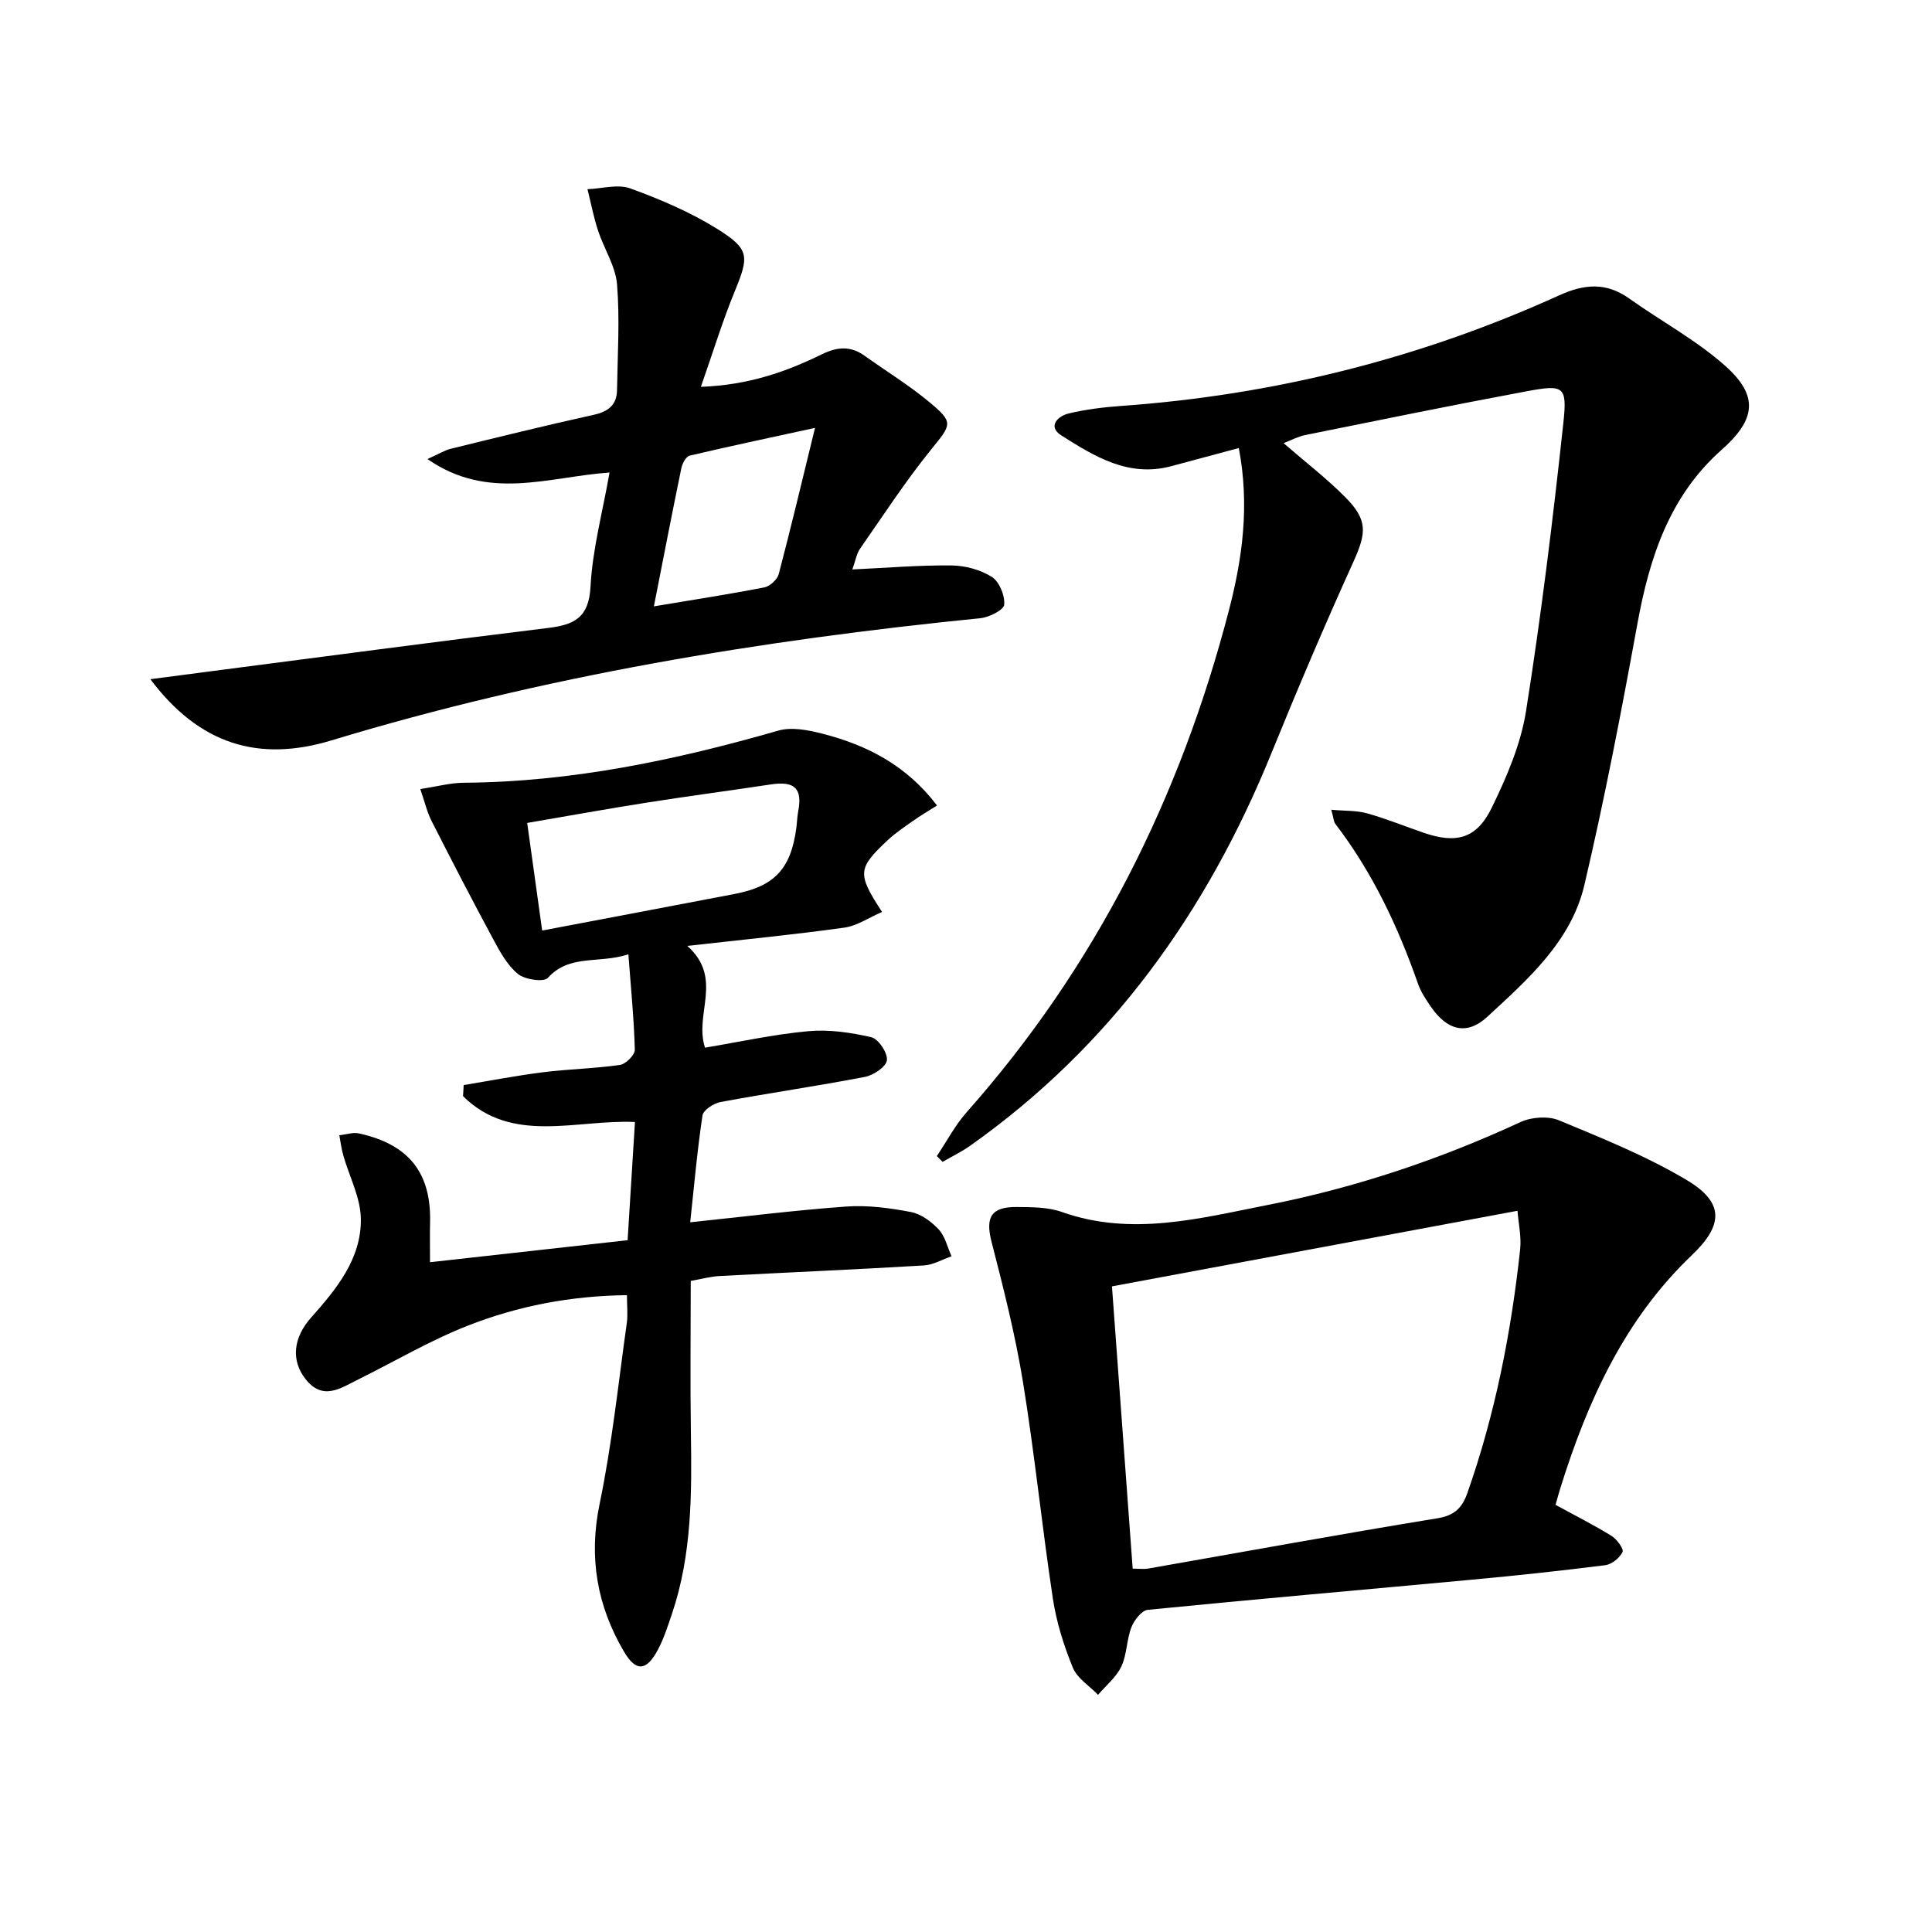
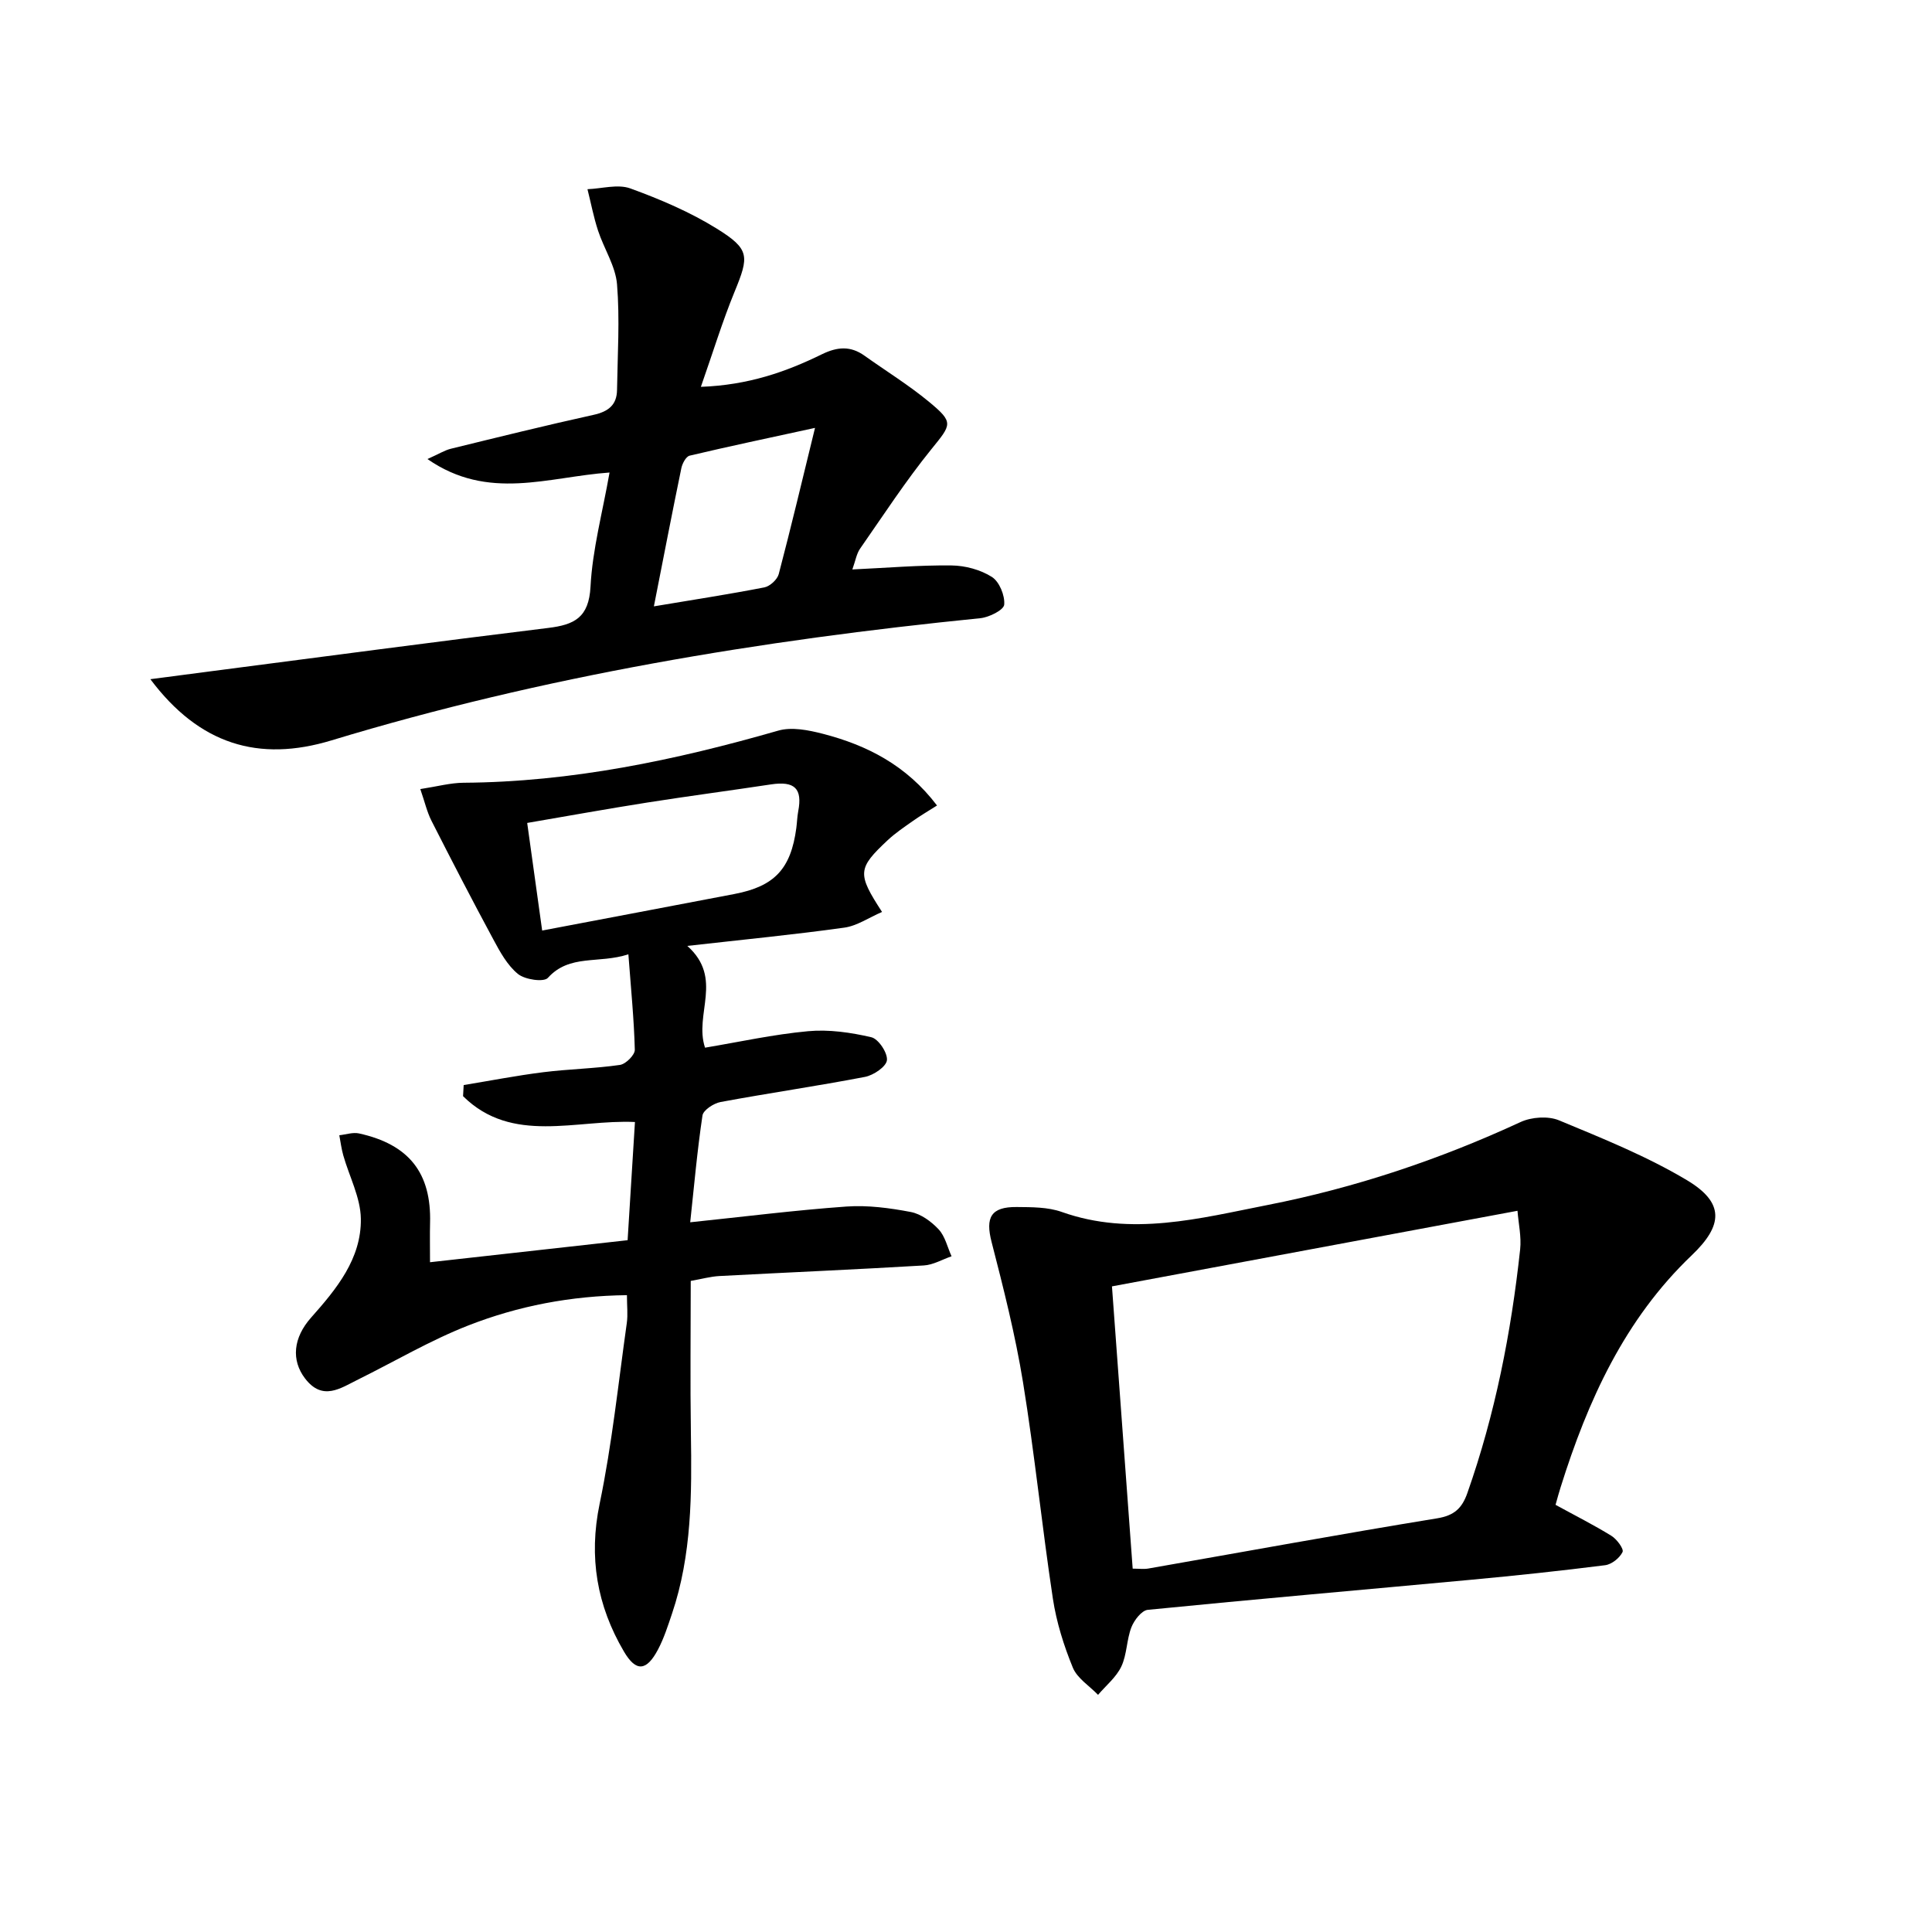
<svg xmlns="http://www.w3.org/2000/svg" enable-background="new 0 0 400 400" viewBox="0 0 400 400">
-   <path d="m265.75 91.75c4.55 3.94 8.91 7.3 12.76 11.17 4.72 4.74 4.4 7.42 1.7 13.39-5.95 13.12-11.59 26.39-17.02 39.74-13.35 32.81-33.2 60.57-62.37 81.19-1.78 1.26-3.77 2.21-5.67 3.31-.4-.4-.79-.8-1.19-1.2 2.06-3.06 3.79-6.4 6.22-9.13 26.69-30.1 44.14-65.03 54.23-103.76 2.81-10.78 4.35-21.77 2.07-33.7-4.88 1.31-9.45 2.55-14.03 3.77-8.81 2.34-15.87-2.04-22.71-6.38-2.89-1.83-.78-4 1.53-4.55 3.53-.84 7.18-1.29 10.8-1.55 31.63-2.25 61.92-9.81 90.78-22.92 5.12-2.32 9.67-2.74 14.43.65 6.61 4.71 13.89 8.61 19.9 13.96 7.06 6.28 6.29 11.17-.75 17.4-10.79 9.57-14.93 22.32-17.43 36.04-3.3 18.08-6.77 36.16-10.97 54.05-2.73 11.65-11.69 19.52-20.09 27.28-4.26 3.94-8.34 2.82-11.7-2.09-1.03-1.5-2.08-3.07-2.67-4.77-4.14-11.84-9.43-23.06-17.1-33.07-.36-.47-.37-1.22-.84-2.93 2.83.26 5.23.13 7.43.75 3.98 1.11 7.82 2.69 11.74 4.03 6.71 2.3 10.92 1.23 14.05-5.2 3.09-6.34 6.01-13.12 7.1-20.02 3.14-19.81 5.58-39.75 7.73-59.69.82-7.62.08-7.94-7.65-6.5-15.31 2.85-30.57 5.98-45.84 9.06-1.48.31-2.88 1.07-4.44 1.67z" />
  <path d="m130.1 197.58c-6.15 2.01-12.17-.11-16.67 4.88-.84.93-4.75.37-6.19-.81-2.2-1.79-3.72-4.58-5.11-7.17-4.38-8.12-8.62-16.32-12.8-24.55-.93-1.84-1.39-3.91-2.31-6.56 3.51-.54 6.23-1.29 8.95-1.31 22.3-.15 43.83-4.66 65.15-10.79 2.8-.81 6.27-.11 9.23.65 9.17 2.37 17.34 6.53 23.65 14.85-1.86 1.18-3.5 2.14-5.05 3.24-1.76 1.24-3.57 2.46-5.14 3.92-6.27 5.88-6.37 6.91-1.19 14.88-2.73 1.17-5.19 2.89-7.83 3.25-10.32 1.44-20.7 2.45-32.49 3.78 7.57 6.76 1.35 14.12 3.67 21.07 7.06-1.18 14.15-2.75 21.33-3.41 4.32-.4 8.85.26 13.1 1.25 1.47.34 3.39 3.23 3.23 4.75-.14 1.34-2.77 3.12-4.55 3.46-9.93 1.91-19.94 3.35-29.89 5.2-1.42.26-3.58 1.67-3.75 2.79-1.1 7.36-1.75 14.78-2.54 22.11 11.07-1.15 21.69-2.5 32.36-3.26 4.4-.31 8.95.3 13.31 1.13 2.1.4 4.26 1.98 5.77 3.6 1.34 1.44 1.81 3.68 2.67 5.57-1.92.66-3.81 1.79-5.76 1.9-14.1.84-28.22 1.44-42.32 2.19-1.81.1-3.6.6-5.92 1.01 0 10.5-.13 20.96.03 31.42.2 12.66.21 25.28-3.91 37.48-.85 2.51-1.66 5.07-2.89 7.4-2.36 4.48-4.54 4.74-7.07.42-5.56-9.47-7.33-19.49-5.02-30.59 2.56-12.32 3.86-24.91 5.62-37.39.25-1.75.03-3.57.03-5.79-11.61.13-22.51 2.23-32.86 6.28-7.85 3.07-15.19 7.42-22.77 11.17-3.68 1.82-7.38 4.54-11.01-.2-2.9-3.8-2.46-8.44 1.26-12.62 5.25-5.91 10.41-12.17 10.29-20.45-.06-4.39-2.4-8.75-3.64-13.13-.38-1.35-.56-2.77-.82-4.16 1.36-.14 2.79-.65 4.06-.38 10.39 2.28 15.02 8.21 14.73 18.57-.06 2.32-.01 4.65-.01 8.1 13.64-1.52 27.02-3.01 40.91-4.56.51-8.21 1-16.12 1.52-24.47-12.13-.57-25.43 4.7-35.59-5.35.04-.77.09-1.53.13-2.3 5.49-.9 10.96-1.97 16.48-2.66 5.27-.66 10.62-.75 15.87-1.51 1.21-.17 3.11-2.07 3.08-3.14-.16-6.28-.79-12.54-1.33-19.76zm-17.85-4.92c13.8-2.62 26.81-5.08 39.82-7.57 8.3-1.59 11.67-5.2 12.8-13.66.15-1.15.18-2.32.39-3.45.91-4.73-.73-6.31-5.62-5.58-8.52 1.29-17.06 2.41-25.58 3.75-8.27 1.3-16.5 2.79-24.91 4.23 1.08 7.71 2.05 14.72 3.1 22.28z" />
-   <path d="m322.06 311.56c4.09 2.24 7.93 4.17 11.57 6.42 1.12.69 2.61 2.72 2.3 3.35-.6 1.24-2.25 2.56-3.61 2.73-9.22 1.17-18.46 2.15-27.72 3.01-22.32 2.08-44.66 4.01-66.97 6.23-1.27.13-2.82 2.15-3.39 3.62-1 2.59-.91 5.63-2.08 8.11-1.05 2.22-3.17 3.93-4.82 5.87-1.79-1.86-4.31-3.42-5.22-5.63-1.87-4.56-3.39-9.4-4.13-14.27-2.26-14.92-3.77-29.95-6.19-44.84-1.59-9.77-4.03-19.42-6.5-29.01-1.31-5.07-.17-7.3 5.19-7.25 3.12.03 6.46 0 9.33 1.02 14.45 5.13 28.57 1.32 42.63-1.44 18.12-3.56 35.56-9.4 52.36-17.17 2.27-1.05 5.71-1.29 7.96-.36 9.01 3.74 18.16 7.42 26.5 12.4 7.79 4.66 7.51 9.33.98 15.55-13.89 13.25-21.52 30.08-27.14 48.02-.35 1.09-.65 2.21-1.05 3.64zm-87.55 13.21c1.3 0 2.29.14 3.23-.02 19.94-3.49 39.84-7.14 59.82-10.4 3.55-.58 5.13-2.1 6.23-5.2 5.77-16.37 9.08-33.27 10.94-50.47.28-2.62-.34-5.35-.55-8-28.42 5.3-55.91 10.42-83.96 15.65 1.4 18.96 2.84 38.59 4.29 58.44z" />
+   <path d="m322.06 311.56c4.09 2.24 7.93 4.17 11.57 6.42 1.12.69 2.61 2.72 2.3 3.35-.6 1.24-2.25 2.56-3.61 2.73-9.22 1.17-18.46 2.15-27.72 3.01-22.32 2.08-44.66 4.01-66.97 6.23-1.27.13-2.82 2.15-3.39 3.62-1 2.59-.91 5.63-2.08 8.11-1.05 2.22-3.17 3.93-4.82 5.87-1.79-1.86-4.31-3.42-5.22-5.63-1.87-4.56-3.39-9.4-4.13-14.27-2.26-14.92-3.77-29.95-6.19-44.84-1.59-9.77-4.03-19.42-6.5-29.01-1.31-5.07-.17-7.3 5.19-7.25 3.12.03 6.46 0 9.33 1.02 14.45 5.13 28.57 1.32 42.63-1.44 18.12-3.56 35.56-9.4 52.36-17.17 2.27-1.05 5.71-1.29 7.96-.36 9.01 3.74 18.16 7.42 26.5 12.4 7.79 4.66 7.51 9.33.98 15.55-13.89 13.25-21.52 30.08-27.14 48.02-.35 1.09-.65 2.21-1.05 3.64m-87.55 13.21c1.3 0 2.29.14 3.23-.02 19.94-3.49 39.84-7.14 59.82-10.4 3.55-.58 5.13-2.1 6.23-5.2 5.77-16.37 9.08-33.27 10.94-50.47.28-2.62-.34-5.35-.55-8-28.42 5.3-55.91 10.42-83.96 15.65 1.4 18.96 2.84 38.59 4.29 58.44z" />
  <path d="m145.11 80.09c9.8-.36 17.58-3.08 25.03-6.73 3.19-1.56 5.93-1.8 8.84.28 4.46 3.18 9.15 6.07 13.36 9.55 5.21 4.31 4.66 4.66.47 9.84-5.3 6.55-9.92 13.65-14.75 20.58-.72 1.04-.93 2.44-1.59 4.29 7.16-.33 13.85-.91 20.53-.83 2.84.03 6 .88 8.36 2.38 1.55.98 2.72 3.86 2.55 5.74-.1 1.11-3.11 2.61-4.93 2.8-45.51 4.56-90.48 11.98-134.32 25.29-15.14 4.6-27.42.82-37.53-12.66 4.3-.56 8.26-1.08 12.22-1.6 23.38-3.03 46.74-6.15 70.14-9.01 5.43-.66 8.43-2.14 8.77-8.55.4-7.68 2.47-15.28 3.94-23.63-12.71.9-25.09 5.97-37.7-2.79 2.4-1.07 3.57-1.82 4.84-2.13 9.83-2.41 19.66-4.84 29.55-7.02 3.04-.67 4.82-2.03 4.86-5.16.11-7.29.59-14.62 0-21.86-.31-3.78-2.7-7.37-3.93-11.12-.92-2.8-1.47-5.71-2.19-8.58 2.98-.11 6.27-1.1 8.87-.16 6.18 2.25 12.36 4.88 17.93 8.34 6.86 4.27 6.67 5.71 3.64 13.09-2.5 6.1-4.43 12.43-6.96 19.65zm-9.73 45.45c8.28-1.39 15.61-2.51 22.88-3.93 1.15-.23 2.67-1.62 2.97-2.75 2.54-9.67 4.85-19.39 7.51-30.27-9.63 2.1-17.82 3.82-25.96 5.75-.75.18-1.51 1.61-1.71 2.57-1.91 9.23-3.69 18.48-5.69 28.63z" />
</svg>